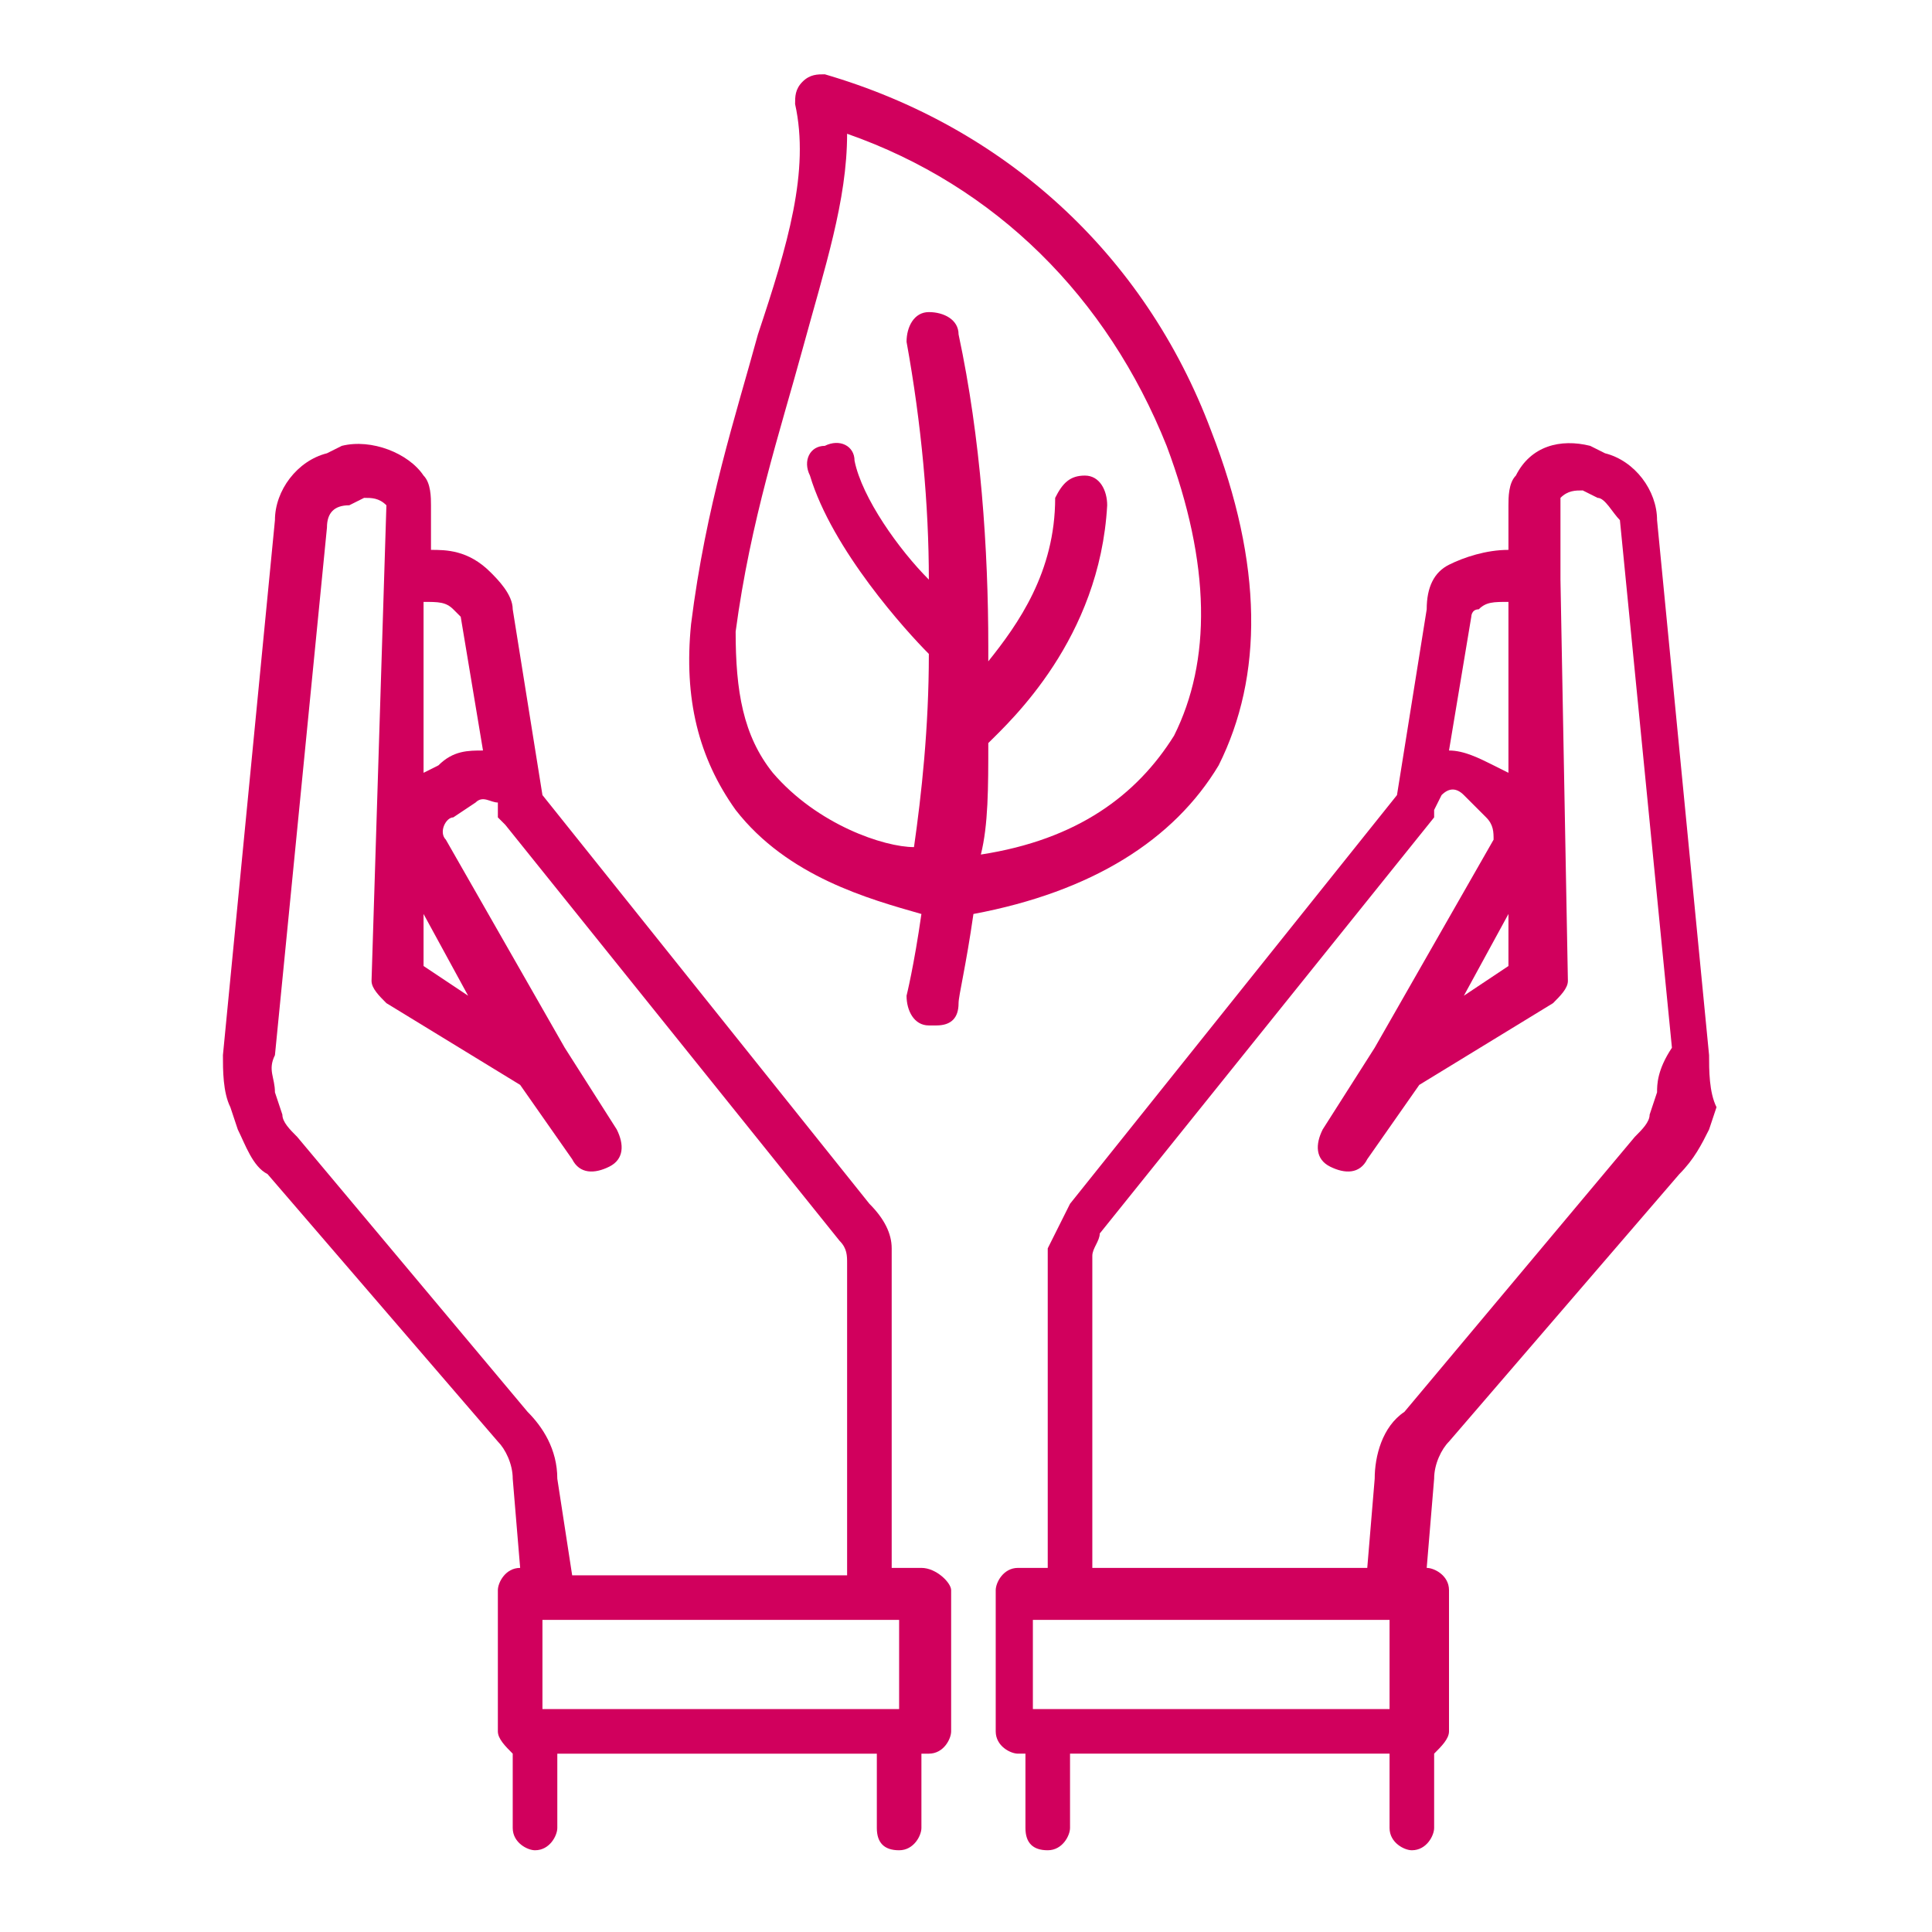
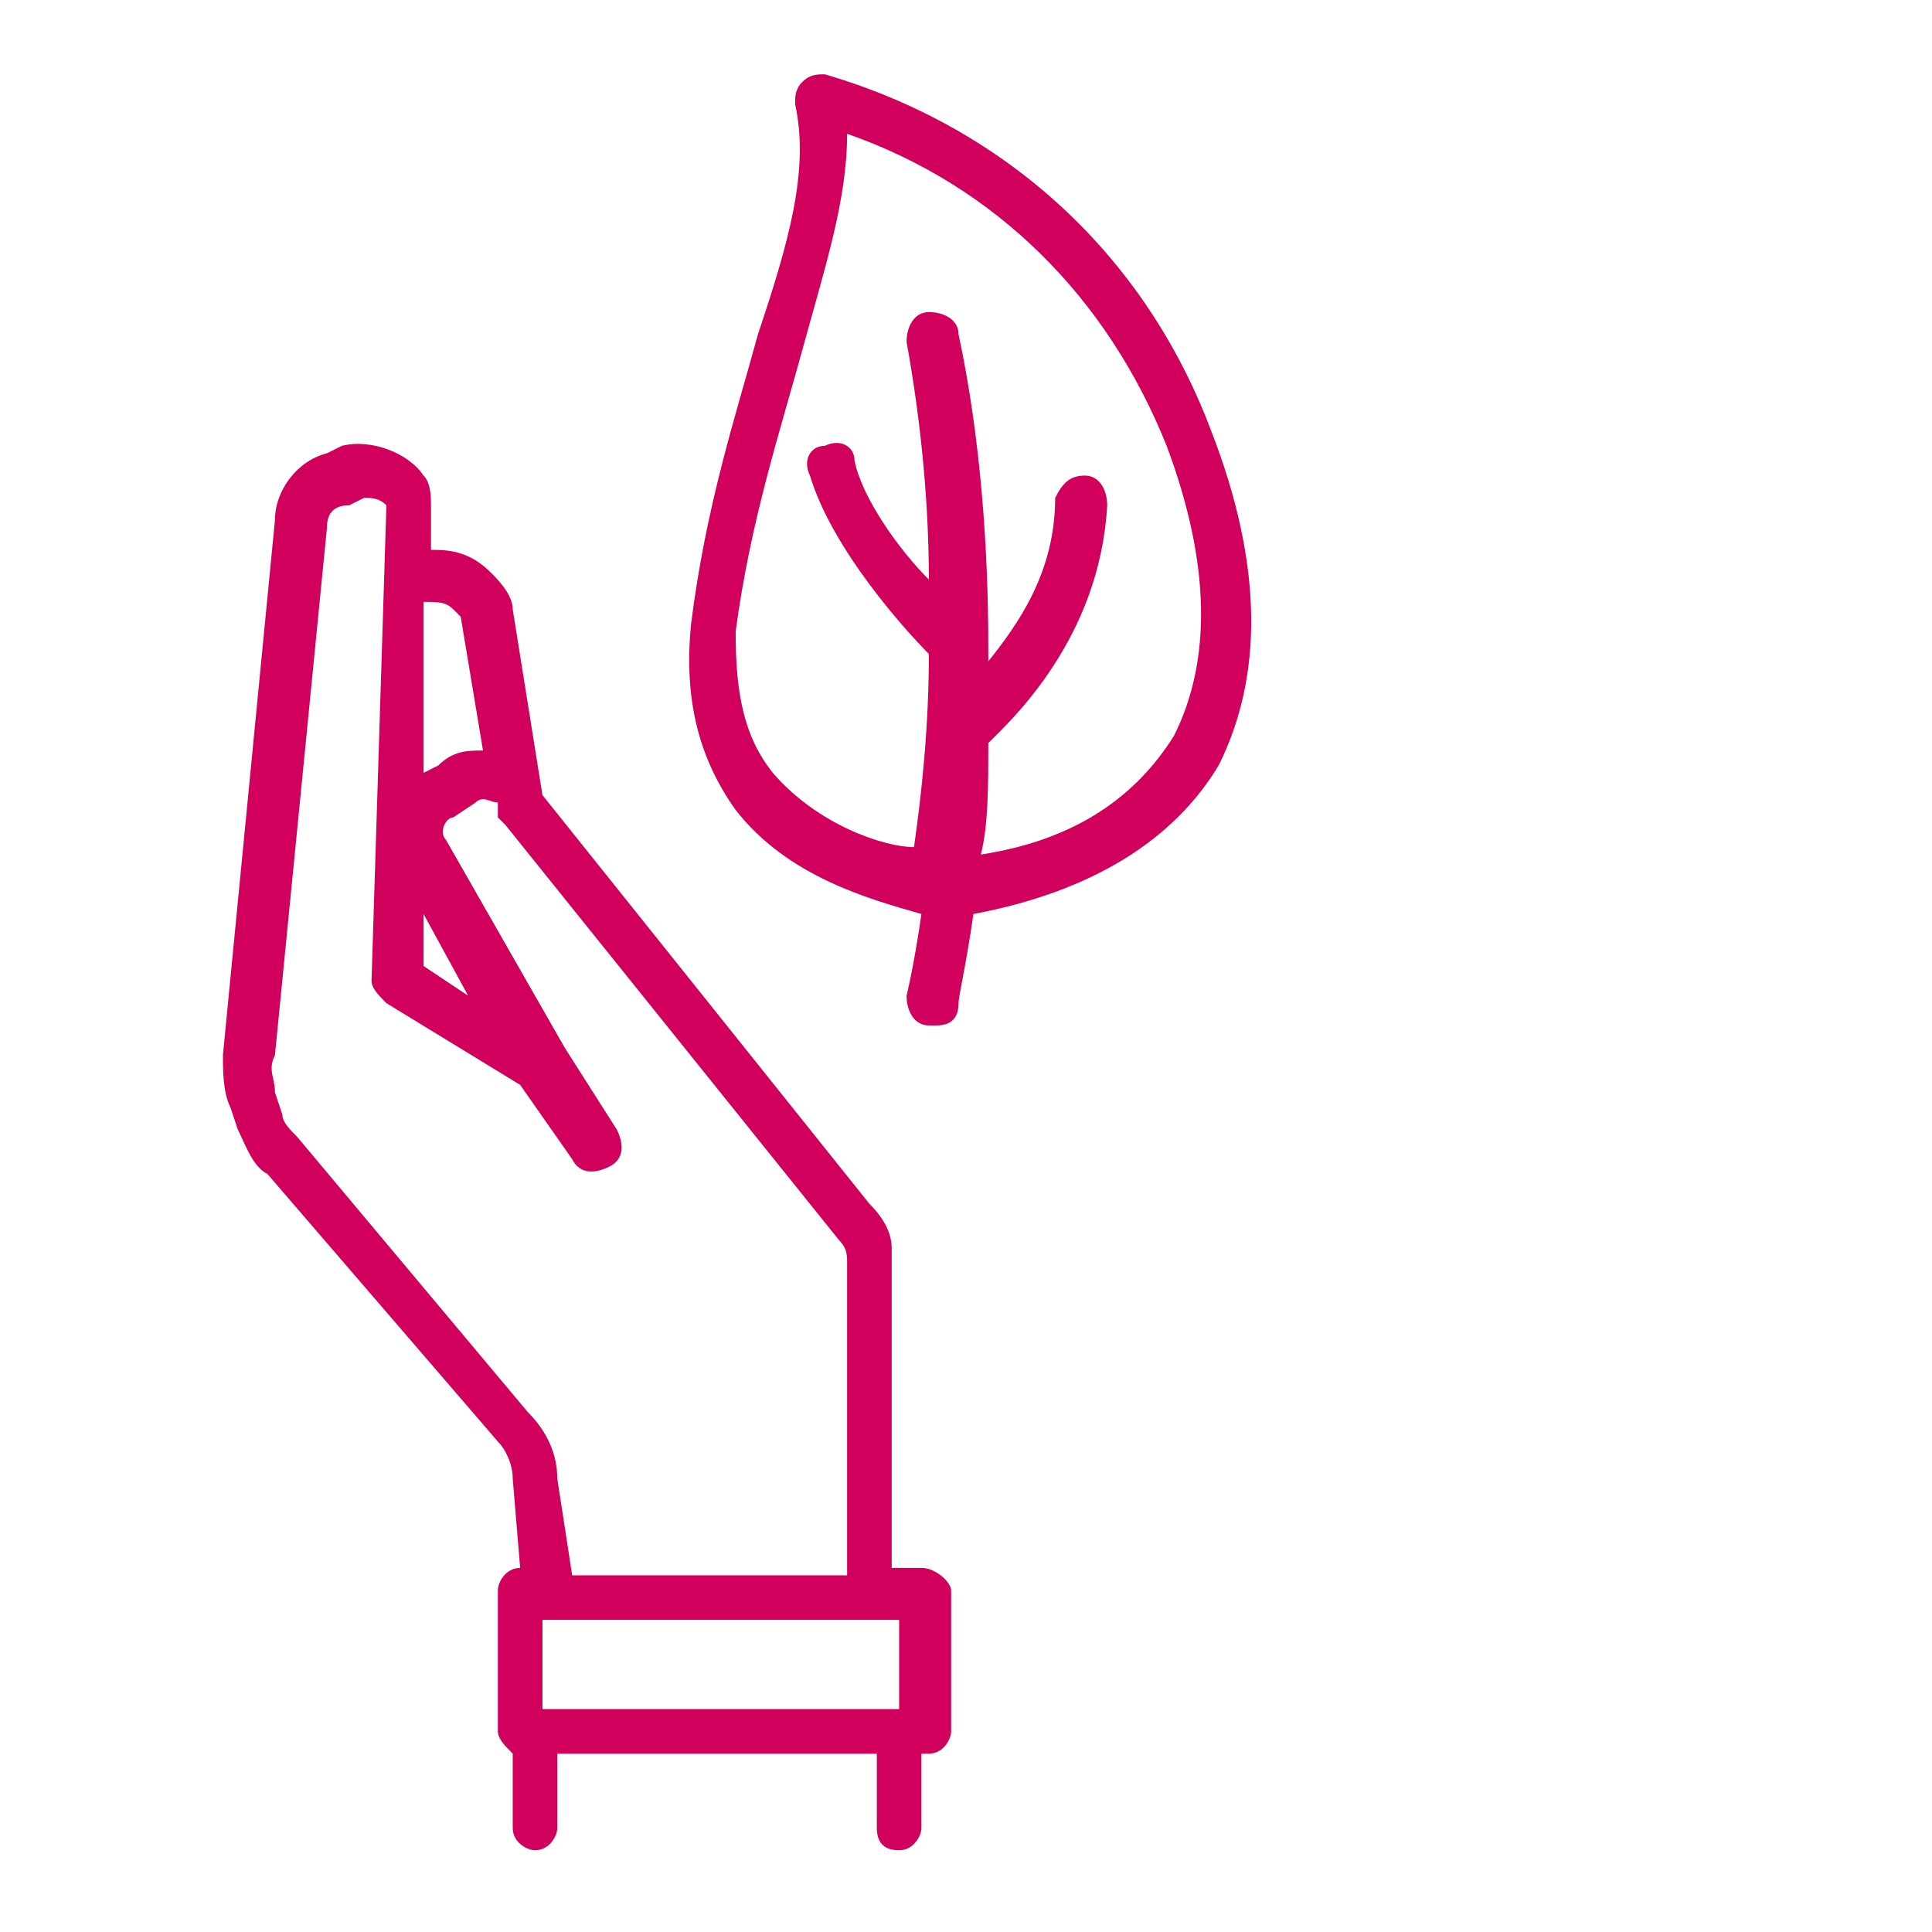
<svg xmlns="http://www.w3.org/2000/svg" version="1.1" id="Layer_1" x="0px" y="0px" width="26px" height="26px" viewBox="0 0 26 26" style="enable-background:new 0 0 26 26;" xml:space="preserve">
  <style type="text/css">
	.st0{fill:#D1005D;}
	.st1{fill:#D1005D;stroke:#000000;stroke-width:2;stroke-linecap:round;stroke-linejoin:round;stroke-miterlimit:10;}
	.st2{fill:#FFFFFF;}
	.st3{fill:none;}
</style>
  <g>
-     <path class="st0" d="M23,14.2L22.3,7c0-0.4-0.3-0.8-0.7-0.9L21.4,6c-0.4-0.1-0.8,0-1,0.4c-0.1,0.1-0.1,0.3-0.1,0.4l0,0.6   c-0.3,0-0.6,0.1-0.8,0.2c-0.2,0.1-0.3,0.3-0.3,0.6l-0.4,2.5l-4.4,5.5c-0.1,0.2-0.2,0.4-0.3,0.6c0,0,0,0,0,0.1l0,4.2h-0.4   c-0.2,0-0.3,0.2-0.3,0.3v1.9c0,0.2,0.2,0.3,0.3,0.3h0.1v1c0,0.2,0.1,0.3,0.3,0.3c0.2,0,0.3-0.2,0.3-0.3v-1h4.3v1   c0,0.2,0.2,0.3,0.3,0.3c0.2,0,0.3-0.2,0.3-0.3v-1c0.1-0.1,0.2-0.2,0.2-0.3v-1.9c0-0.2-0.2-0.3-0.3-0.3h0l0.1-1.2   c0-0.2,0.1-0.4,0.2-0.5c0,0,0,0,0,0l3.1-3.6c0.2-0.2,0.3-0.4,0.4-0.6l0.1-0.3C23,14.7,23,14.4,23,14.2z M20.3,13l-0.6,0.4l0.6-1.1   L20.3,13z M19.9,8.2c0.1-0.1,0.2-0.1,0.4-0.1l0,2.3l-0.2-0.1c-0.2-0.1-0.4-0.2-0.6-0.2l0.3-1.8C19.8,8.3,19.8,8.2,19.9,8.2z    M13.9,21.8h4.8V23h-4.8V21.8z M22.3,14.7L22.2,15c0,0.1-0.1,0.2-0.2,0.3c0,0,0,0,0,0L18.9,19c-0.3,0.2-0.4,0.6-0.4,0.9l-0.1,1.2   h-3.7l0-4.2c0-0.1,0.1-0.2,0.1-0.3l4.5-5.6c0,0,0,0,0-0.1l0.1-0.2c0.1-0.1,0.2-0.1,0.3,0L20,11c0.1,0.1,0.1,0.2,0.1,0.3l-1.6,2.8   l-0.7,1.1c-0.1,0.2-0.1,0.4,0.1,0.5c0.2,0.1,0.4,0.1,0.5-0.1l0.7-1l1.8-1.1c0.1-0.1,0.2-0.2,0.2-0.3l-0.1-5.4l0-1.1   c0.1-0.1,0.2-0.1,0.3-0.1l0.2,0.1c0.1,0,0.2,0.2,0.3,0.3l0.7,7.1C22.3,14.4,22.3,14.6,22.3,14.7z" />
    <path class="st0" d="M12.4,21.1H12l0-4.2c0,0,0-0.1,0-0.1c0-0.2-0.1-0.4-0.3-0.6l-4.4-5.5L6.9,8.2c0-0.2-0.2-0.4-0.3-0.5   C6.3,7.4,6,7.4,5.8,7.4l0-0.6c0-0.1,0-0.3-0.1-0.4C5.5,6.1,5,5.9,4.6,6L4.4,6.1C4,6.2,3.7,6.6,3.7,7L3,14.2c0,0.2,0,0.5,0.1,0.7   l0.1,0.3c0.1,0.2,0.2,0.5,0.4,0.6l3.1,3.6c0,0,0,0,0,0c0.1,0.1,0.2,0.3,0.2,0.5L7,21.1h0c-0.2,0-0.3,0.2-0.3,0.3v1.9   c0,0.1,0.1,0.2,0.2,0.3v1c0,0.2,0.2,0.3,0.3,0.3c0.2,0,0.3-0.2,0.3-0.3v-1h4.3v1c0,0.2,0.1,0.3,0.3,0.3c0.2,0,0.3-0.2,0.3-0.3v-1   h0.1c0.2,0,0.3-0.2,0.3-0.3v-1.9C12.8,21.3,12.6,21.1,12.4,21.1z M12.1,23H7.3v-1.2h4.4h0h0.4V23z M6.1,8.2c0,0,0.1,0.1,0.1,0.1   l0.3,1.8c-0.2,0-0.4,0-0.6,0.2l-0.2,0.1l0-2.3C5.9,8.1,6,8.1,6.1,8.2z M5.7,12.3l0.6,1.1L5.7,13L5.7,12.3z M7.5,19.9   c0-0.4-0.2-0.7-0.4-0.9L4,15.3c0,0,0,0,0,0c-0.1-0.1-0.2-0.2-0.2-0.3l-0.1-0.3c0-0.2-0.1-0.3,0-0.5l0.7-7.1c0-0.2,0.1-0.3,0.3-0.3   l0.2-0.1c0.1,0,0.2,0,0.3,0.1L5,13.2c0,0.1,0.1,0.2,0.2,0.3L7,14.6l0.7,1c0.1,0.2,0.3,0.2,0.5,0.1c0.2-0.1,0.2-0.3,0.1-0.5   l-0.7-1.1l-1.6-2.8c-0.1-0.1,0-0.3,0.1-0.3l0.3-0.2c0.1-0.1,0.2,0,0.3,0L6.7,11c0,0,0,0,0.1,0.1l4.5,5.6c0.1,0.1,0.1,0.2,0.1,0.3   l0,4.2H7.7L7.5,19.9z" />
    <path class="st0" d="M16.4,10.3C17,9.1,17,7.6,16.3,5.8c-0.9-2.4-2.8-4.1-5.2-4.8c-0.1,0-0.2,0-0.3,0.1c-0.1,0.1-0.1,0.2-0.1,0.3   c0.2,0.9-0.1,1.9-0.5,3.1C9.9,5.6,9.5,6.8,9.3,8.4c-0.1,1,0.1,1.8,0.6,2.5c0.7,0.9,1.8,1.2,2.5,1.4c-0.1,0.7-0.2,1.1-0.2,1.1   c0,0.2,0.1,0.4,0.3,0.4c0,0,0,0,0.1,0c0.2,0,0.3-0.1,0.3-0.3c0-0.1,0.1-0.5,0.2-1.2C14.7,12,15.8,11.3,16.4,10.3z M10.4,10.4   C10,9.9,9.9,9.3,9.9,8.5c0.2-1.5,0.6-2.7,0.9-3.8c0.3-1.1,0.6-2,0.6-2.9c2,0.7,3.5,2.2,4.3,4.2c0.6,1.6,0.6,2.9,0.1,3.9   c-0.5,0.8-1.3,1.4-2.6,1.6c0.1-0.4,0.1-0.9,0.1-1.5c0.3-0.3,1.5-1.4,1.6-3.2c0-0.2-0.1-0.4-0.3-0.4c-0.2,0-0.3,0.1-0.4,0.3   c0,1-0.5,1.7-0.9,2.2c0-0.1,0-0.2,0-0.2c0,0,0,0,0,0c0-1.3-0.1-2.8-0.4-4.2c0-0.2-0.2-0.3-0.4-0.3c-0.2,0-0.3,0.2-0.3,0.4   c0.2,1.1,0.3,2.2,0.3,3.2c-0.4-0.4-0.9-1.1-1-1.6c0-0.2-0.2-0.3-0.4-0.2c-0.2,0-0.3,0.2-0.2,0.4c0.3,1,1.3,2.1,1.6,2.4   c0,1-0.1,1.9-0.2,2.6C11.9,11.4,11,11.1,10.4,10.4z" />
  </g>
</svg>